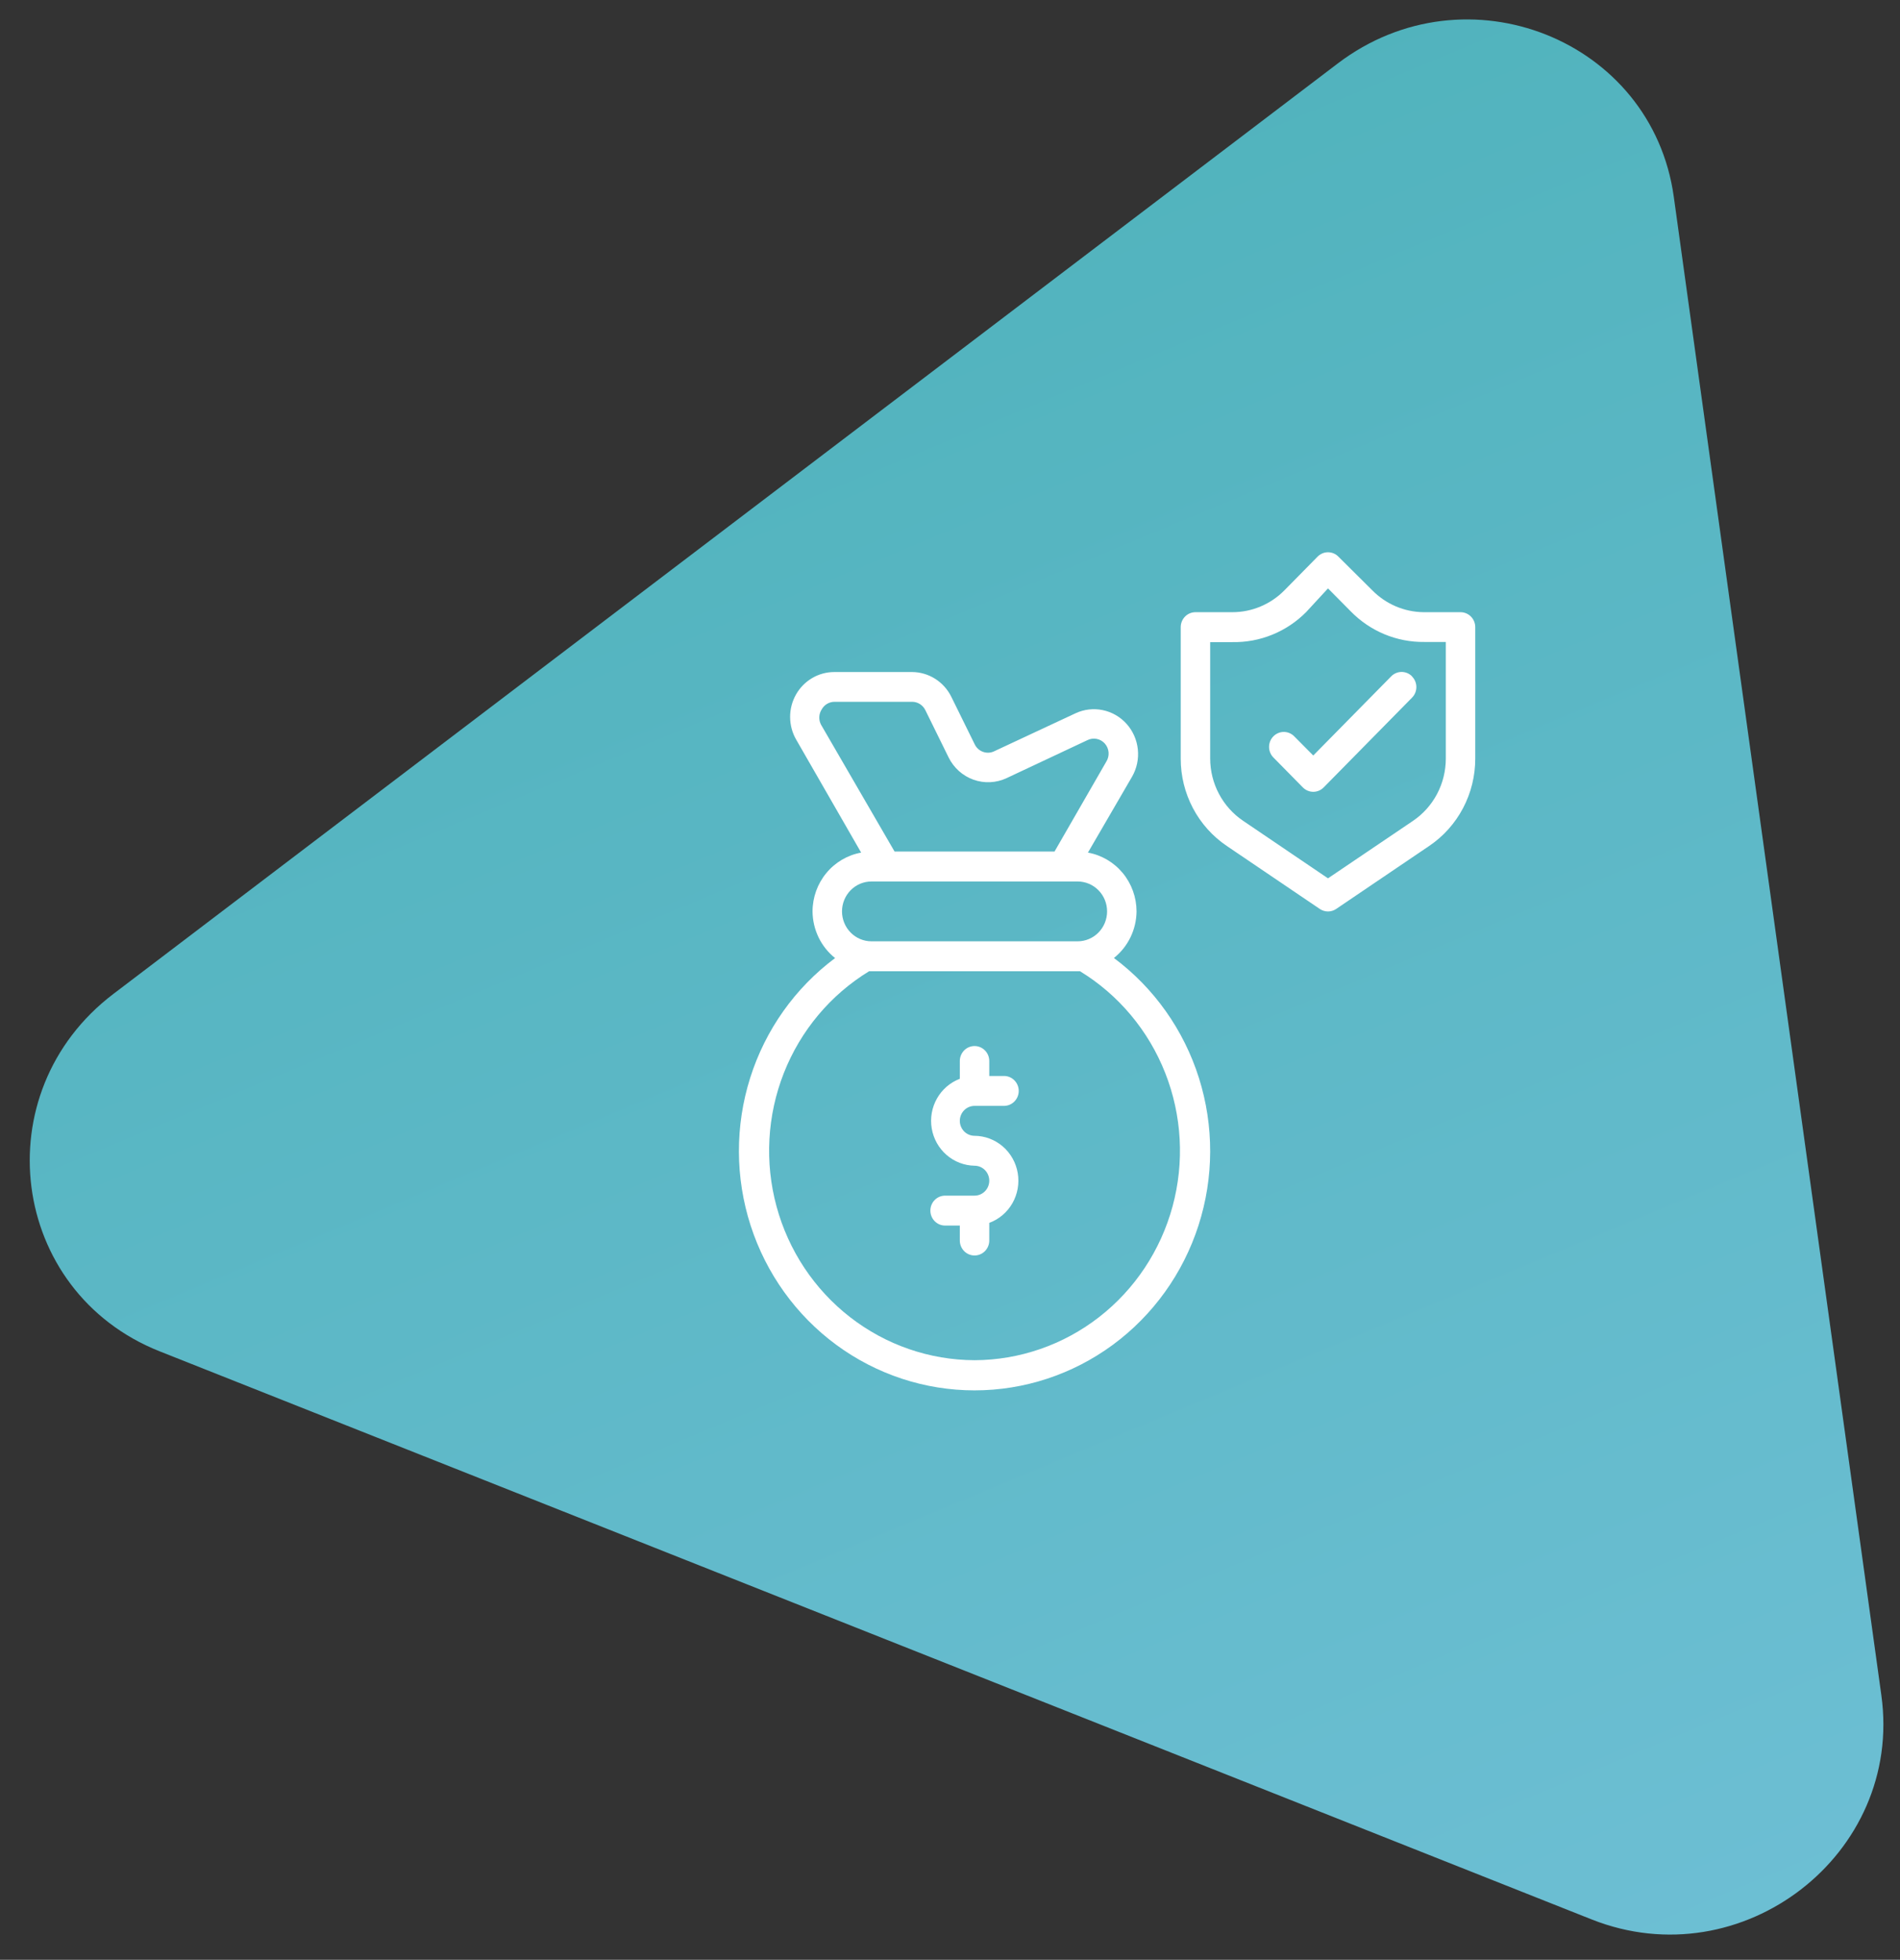
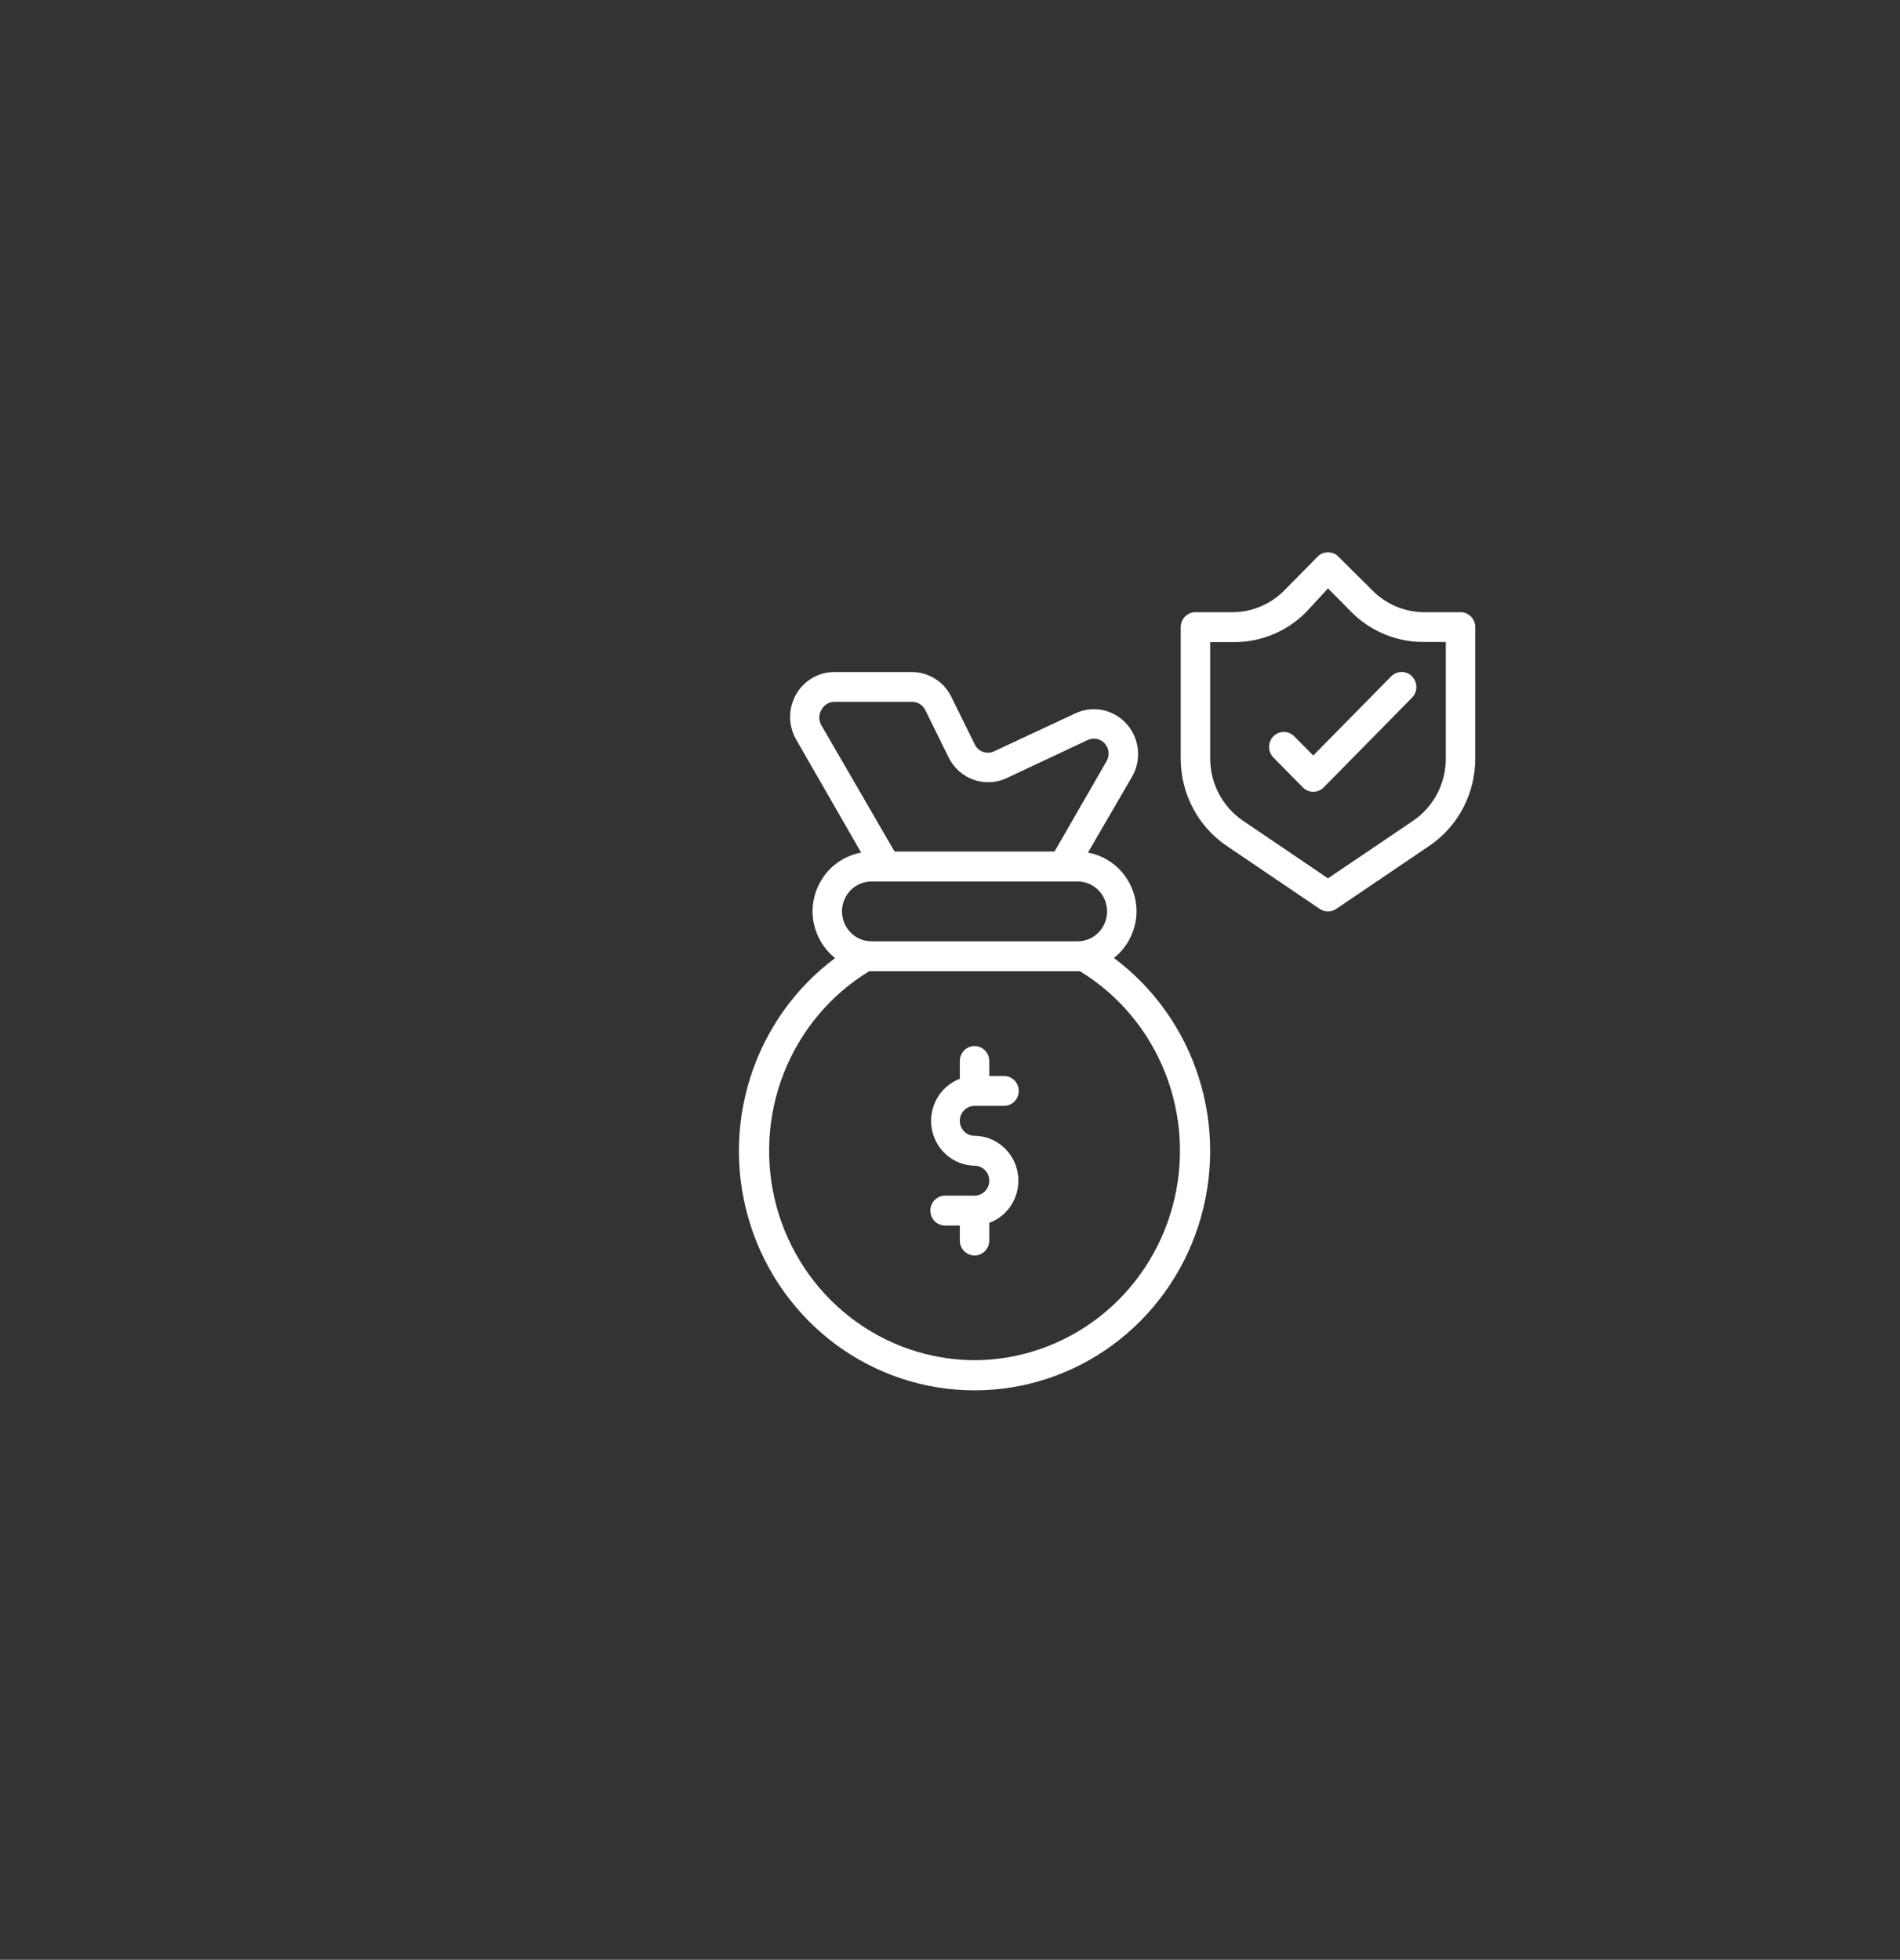
<svg xmlns="http://www.w3.org/2000/svg" width="127" height="131" viewBox="0 0 127 131" fill="none">
  <rect x="0" y="0" width="127" height="131" fill="#333333" stroke="none" />
-   <path d="M89.416 4.244C98.009 -2.286 110.424 2.639 111.88 13.157L125.754 113.321C127.226 123.944 116.437 132.288 106.386 128.3L10.675 90.329C0.625 86.341 -1.1 73.033 7.579 66.437L89.416 4.244Z" fill="url(#paint0_linear_27001_1580)" />
  <path d="M74.463 64.031C74.927 63.66 75.304 63.188 75.564 62.65C75.825 62.112 75.963 61.521 75.969 60.921C75.967 59.983 75.641 59.075 75.047 58.357C74.453 57.639 73.629 57.155 72.72 56.991L75.673 51.911C75.988 51.36 76.122 50.721 76.055 50.087C75.989 49.453 75.725 48.858 75.303 48.386C74.88 47.915 74.322 47.593 73.707 47.466C73.092 47.339 72.453 47.414 71.884 47.681L66.489 50.201C66.371 50.263 66.241 50.301 66.108 50.311C65.975 50.321 65.842 50.303 65.716 50.259C65.59 50.215 65.474 50.146 65.375 50.055C65.276 49.964 65.196 49.854 65.141 49.731L63.585 46.571C63.341 46.078 62.967 45.663 62.505 45.371C62.043 45.08 61.511 44.924 60.967 44.921H55.769C55.249 44.92 54.737 45.059 54.287 45.324C53.836 45.589 53.462 45.97 53.204 46.429C52.945 46.888 52.81 47.408 52.813 47.937C52.816 48.466 52.956 48.985 53.22 49.441L57.561 56.991C56.652 57.155 55.828 57.639 55.235 58.357C54.641 59.075 54.314 59.983 54.312 60.921C54.316 61.523 54.454 62.115 54.715 62.656C54.975 63.196 55.353 63.669 55.819 64.041C53.143 66.037 51.157 68.84 50.143 72.051C49.129 75.262 49.14 78.716 50.174 81.92C51.208 85.124 53.211 87.915 55.899 89.894C58.587 91.872 61.821 92.937 65.141 92.937C68.46 92.937 71.694 91.872 74.382 89.894C77.07 87.915 79.074 85.124 80.107 81.92C81.141 78.716 81.152 75.262 80.138 72.051C79.124 68.84 77.138 66.037 74.463 64.041V64.031ZM54.923 47.421C55.008 47.268 55.13 47.14 55.279 47.051C55.427 46.961 55.597 46.913 55.769 46.911H60.967C61.151 46.91 61.332 46.963 61.489 47.062C61.645 47.161 61.772 47.303 61.853 47.471L63.408 50.631C63.752 51.328 64.349 51.861 65.072 52.119C65.796 52.376 66.59 52.337 67.287 52.011L72.671 49.481C72.865 49.381 73.085 49.348 73.299 49.389C73.512 49.429 73.707 49.54 73.852 49.705C73.996 49.869 74.084 50.077 74.1 50.297C74.116 50.517 74.06 50.736 73.941 50.921L70.486 56.921H59.795L54.874 48.431C54.793 48.273 54.755 48.097 54.763 47.919C54.772 47.742 54.827 47.57 54.923 47.421ZM58.25 58.921H72.031C72.553 58.921 73.054 59.132 73.423 59.507C73.793 59.882 74 60.39 74 60.921C74 61.451 73.793 61.96 73.423 62.335C73.054 62.71 72.553 62.921 72.031 62.921H58.25C57.728 62.921 57.227 62.71 56.858 62.335C56.489 61.96 56.281 61.451 56.281 60.921C56.281 60.39 56.489 59.882 56.858 59.507C57.227 59.132 57.728 58.921 58.25 58.921ZM65.141 90.921C62.132 90.91 59.209 89.899 56.819 88.042C54.429 86.185 52.703 83.585 51.904 80.638C51.105 77.691 51.278 74.56 52.395 71.722C53.513 68.884 55.514 66.495 58.093 64.921H72.189C74.768 66.495 76.769 68.884 77.886 71.722C79.004 74.56 79.176 77.691 78.377 80.638C77.578 83.585 75.852 86.185 73.462 88.042C71.072 89.899 68.149 90.91 65.141 90.921ZM97.625 40.921H95.154C93.864 40.907 92.63 40.38 91.719 39.451L89.465 37.211C89.373 37.117 89.264 37.043 89.144 36.992C89.024 36.941 88.896 36.915 88.766 36.915C88.636 36.915 88.507 36.941 88.387 36.992C88.267 37.043 88.158 37.117 88.067 37.211L85.862 39.451C85.405 39.917 84.862 40.286 84.263 40.538C83.666 40.791 83.025 40.921 82.377 40.921H79.906C79.645 40.921 79.395 41.026 79.21 41.214C79.026 41.401 78.922 41.656 78.922 41.921V50.711C78.921 51.864 79.201 53 79.737 54.017C80.273 55.035 81.048 55.901 81.993 56.541L88.224 60.761C88.385 60.868 88.573 60.926 88.766 60.926C88.958 60.926 89.146 60.868 89.307 60.761L95.538 56.541C96.485 55.901 97.26 55.032 97.796 54.013C98.332 52.994 98.612 51.856 98.609 50.701V41.921C98.609 41.656 98.506 41.401 98.321 41.214C98.136 41.026 97.886 40.921 97.625 40.921ZM96.641 50.711C96.64 51.534 96.44 52.345 96.057 53.071C95.674 53.796 95.12 54.415 94.445 54.871L88.766 58.711L83.086 54.861C82.411 54.405 81.858 53.786 81.475 53.06C81.092 52.335 80.891 51.524 80.891 50.701V42.921H82.377C83.287 42.938 84.192 42.771 85.037 42.427C85.883 42.084 86.652 41.571 87.299 40.921L88.766 39.331L90.282 40.861C90.925 41.52 91.692 42.042 92.537 42.394C93.383 42.746 94.29 42.922 95.203 42.911H96.641V50.711ZM94.386 45.221C94.57 45.408 94.673 45.662 94.673 45.926C94.673 46.19 94.57 46.444 94.386 46.631L88.48 52.631C88.389 52.725 88.28 52.799 88.16 52.85C88.04 52.901 87.911 52.927 87.781 52.927C87.651 52.927 87.523 52.901 87.403 52.85C87.283 52.799 87.174 52.725 87.082 52.631L85.114 50.631C84.93 50.444 84.827 50.19 84.827 49.926C84.827 49.662 84.93 49.408 85.114 49.221C85.205 49.127 85.314 49.053 85.434 49.002C85.554 48.951 85.683 48.925 85.812 48.925C85.942 48.925 86.071 48.951 86.191 49.002C86.311 49.053 86.42 49.127 86.511 49.221L87.781 50.501L92.989 45.211C93.08 45.117 93.189 45.043 93.309 44.992C93.429 44.941 93.558 44.915 93.688 44.915C93.817 44.915 93.946 44.941 94.066 44.992C94.186 45.043 94.295 45.117 94.386 45.211V45.221ZM64.156 74.921C64.156 75.186 64.26 75.44 64.445 75.628C64.629 75.816 64.88 75.921 65.141 75.921C65.833 75.926 66.502 76.179 67.03 76.634C67.558 77.09 67.911 77.719 68.028 78.413C68.145 79.106 68.019 79.819 67.671 80.428C67.323 81.036 66.776 81.501 66.125 81.741V82.921C66.125 83.186 66.021 83.44 65.837 83.628C65.652 83.816 65.402 83.921 65.141 83.921C64.88 83.921 64.629 83.816 64.445 83.628C64.26 83.44 64.156 83.186 64.156 82.921V81.921H63.172C62.911 81.921 62.66 81.816 62.476 81.628C62.291 81.44 62.188 81.186 62.188 80.921C62.188 80.656 62.291 80.401 62.476 80.214C62.66 80.026 62.911 79.921 63.172 79.921H65.141C65.402 79.921 65.652 79.816 65.837 79.628C66.021 79.44 66.125 79.186 66.125 78.921C66.125 78.656 66.021 78.401 65.837 78.214C65.652 78.026 65.402 77.921 65.141 77.921C64.453 77.909 63.79 77.654 63.268 77.199C62.745 76.745 62.396 76.119 62.279 75.43C62.162 74.741 62.286 74.033 62.629 73.427C62.971 72.821 63.512 72.355 64.156 72.111V70.921C64.156 70.656 64.26 70.401 64.445 70.214C64.629 70.026 64.88 69.921 65.141 69.921C65.402 69.921 65.652 70.026 65.837 70.214C66.021 70.401 66.125 70.656 66.125 70.921V71.921H67.109C67.37 71.921 67.621 72.026 67.805 72.214C67.99 72.401 68.094 72.656 68.094 72.921C68.094 73.186 67.99 73.44 67.805 73.628C67.621 73.816 67.37 73.921 67.109 73.921H65.141C64.88 73.921 64.629 74.026 64.445 74.214C64.26 74.401 64.156 74.656 64.156 74.921Z" fill="white" />
  <defs>
    <linearGradient id="paint0_linear_27001_1580" x1="-154.145" y1="78.657" x2="-40.175" y2="351.774" gradientUnits="userSpaceOnUse">
      <stop stop-color="#4CB1B9" />
      <stop offset="1" stop-color="#8CCCED" />
    </linearGradient>
  </defs>
</svg>